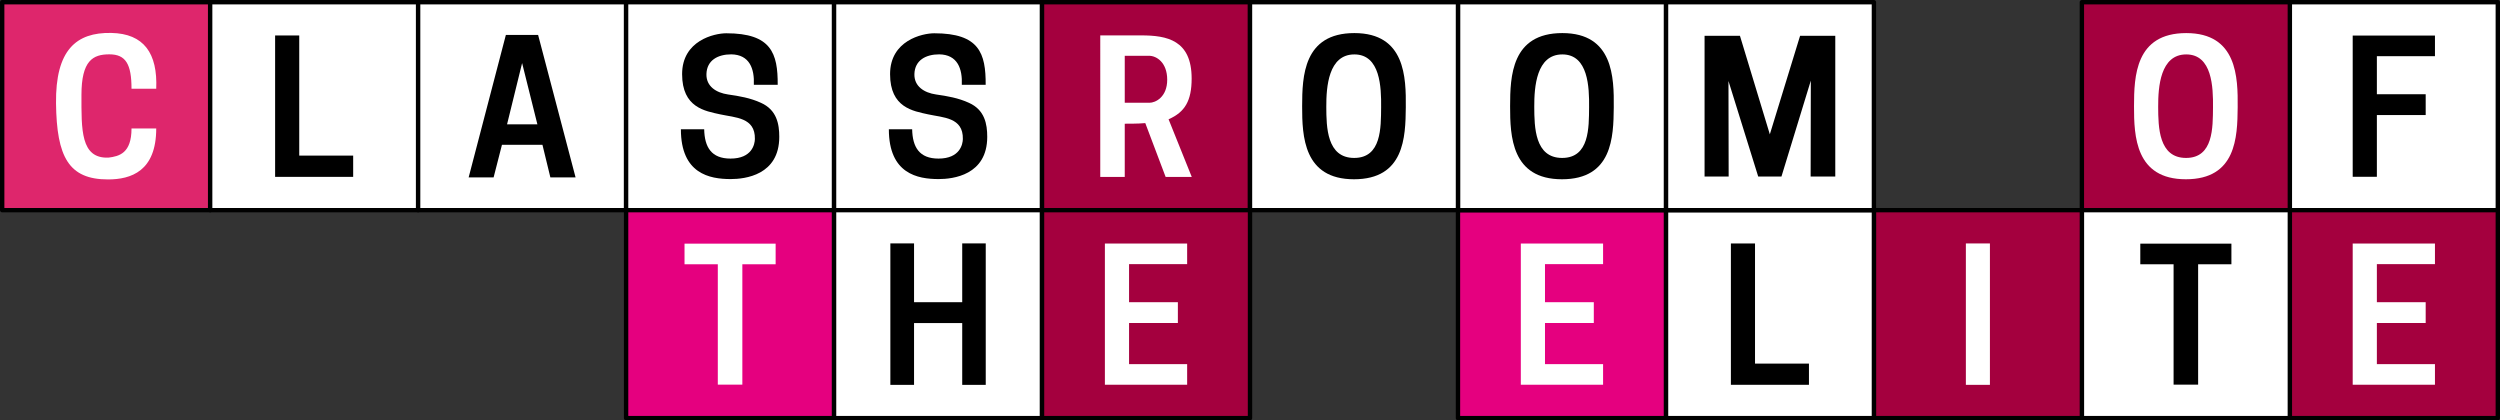
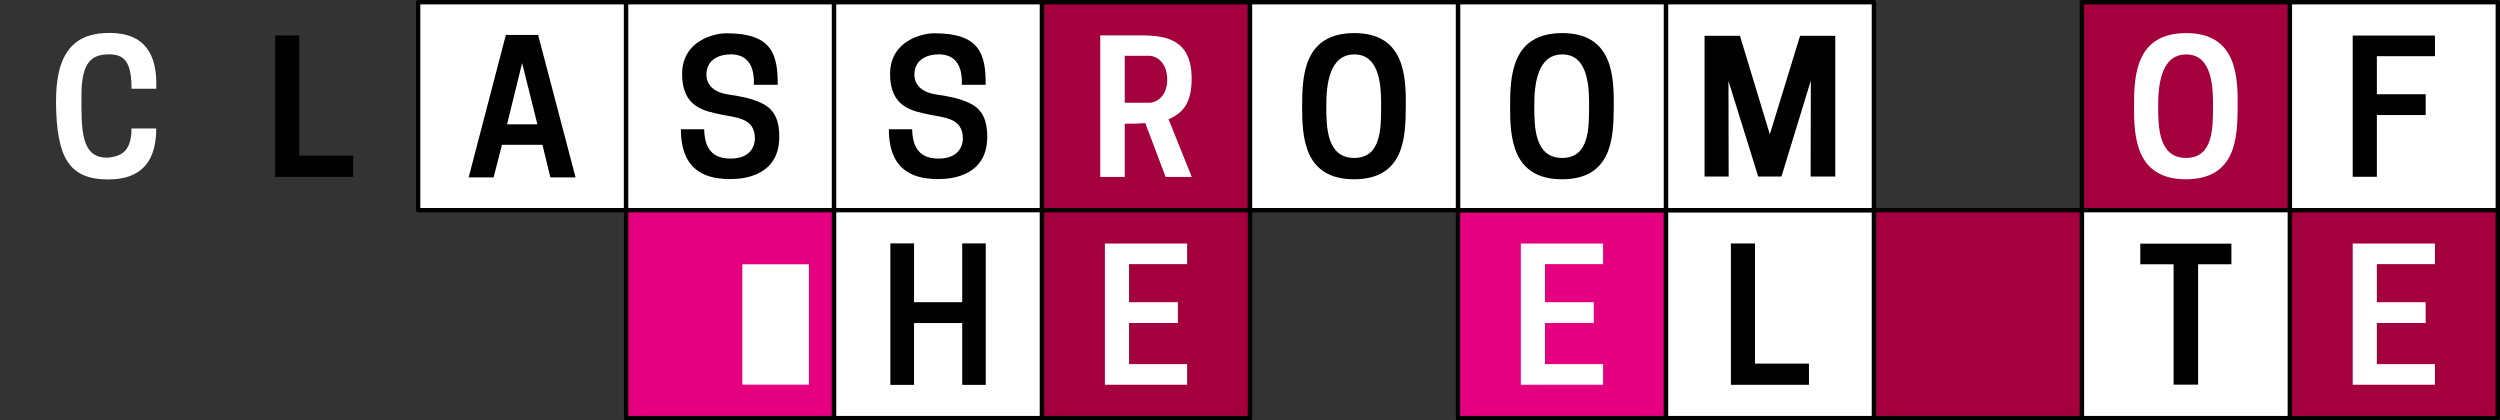
<svg xmlns="http://www.w3.org/2000/svg" width="2284" height="384" viewBox="0 0 604.308 101.6">
  <rect x="0" y="0" width="604.308" height="101.6" fill="#333333" stroke="none" />
  <g>
-     <rect width="50.271" height="50.271" x=".529" y=".529" fill="#de266c" fill-opacity="1" stroke="#000" stroke-dasharray="none" stroke-linejoin="round" stroke-width="1.058" opacity="1" ry="0" />
    <path fill="#fff" stroke-linejoin="round" stroke-width="5.545" d="M13.543 24.992c.157 12.937 3.049 18.38 12.563 18.38 5.551 0 11.658-1.983 11.658-12.317H31.79c0 5.998-2.979 6.725-5.573 7.047-6.77.264-6.528-6.808-6.528-15.141 0-8.334 2.778-9.827 6.745-9.827 3.968 0 5.356 2.37 5.356 8.314h5.974c.357-8.535-2.952-13.34-10.89-13.487-8.431-.158-13.489 4.095-13.331 17.031Z" opacity="1" />
-     <rect width="50.271" height="50.271" x="50.8" y=".529" fill="#fff" stroke="#000" stroke-dasharray="none" stroke-linejoin="round" stroke-width="1.058" opacity="1" ry="0" />
    <rect width="50.271" height="50.271" x="101.071" y=".529" fill="#fff" stroke="#000" stroke-dasharray="none" stroke-linejoin="round" stroke-width="1.058" opacity="1" ry="0" />
    <rect width="50.271" height="50.271" x="151.342" y=".529" fill="#fff" stroke="#000" stroke-dasharray="none" stroke-linejoin="round" stroke-width="1.058" opacity="1" ry="0" />
    <rect width="50.271" height="50.271" x="201.613" y=".529" fill="#fff" stroke="#000" stroke-dasharray="none" stroke-linejoin="round" stroke-width="1.058" opacity="1" ry="0" />
    <rect width="50.271" height="50.271" x="251.883" y=".529" fill="#a4003e" fill-opacity="1" stroke="#000" stroke-dasharray="none" stroke-linejoin="round" stroke-width="1.058" opacity="1" ry="0" />
    <rect width="50.271" height="50.271" x="553.508" y=".529" fill="#fff" stroke="#000" stroke-dasharray="none" stroke-linejoin="round" stroke-width="1.058" opacity="1" ry="0" />
    <rect width="50.271" height="50.271" x="503.237" y=".529" fill="#a4003e" fill-opacity="1" stroke="#000" stroke-dasharray="none" stroke-linejoin="round" stroke-width="1.058" opacity="1" ry="0" />
    <rect width="50.271" height="50.271" x="553.508" y="50.8" fill="#a4003e" fill-opacity="1" stroke="#000" stroke-dasharray="none" stroke-linejoin="round" stroke-width="1.058" opacity="1" ry="0" />
    <rect width="50.271" height="50.271" x="503.237" y="50.8" fill="#fff" stroke="#000" stroke-dasharray="none" stroke-linejoin="round" stroke-width="1.058" opacity="1" ry="0" />
    <rect width="50.271" height="50.271" x="452.967" y="50.8" fill="#a4003e" fill-opacity="1" stroke="#000" stroke-dasharray="none" stroke-linejoin="round" stroke-width="1.058" opacity="1" ry="0" />
    <rect width="50.271" height="50.271" x="402.696" y="50.8" fill="#fff" stroke="#000" stroke-dasharray="none" stroke-linejoin="round" stroke-width="1.058" opacity="1" ry="0" />
    <rect width="50.271" height="50.271" x="352.425" y="50.8" fill="#e5007f" fill-opacity="1" stroke="#000" stroke-dasharray="none" stroke-linejoin="round" stroke-width="1.058" opacity="1" ry="0" />
    <rect width="50.271" height="50.271" x="402.696" y=".529" fill="#fff" stroke="#000" stroke-dasharray="none" stroke-linejoin="round" stroke-width="1.058" opacity="1" ry="0" />
    <rect width="50.271" height="50.271" x="352.425" y=".529" fill="#fff" stroke="#000" stroke-dasharray="none" stroke-linejoin="round" stroke-width="1.058" opacity="1" ry="0" />
    <rect width="50.271" height="50.271" x="302.154" y=".529" fill="#fff" stroke="#000" stroke-dasharray="none" stroke-linejoin="round" stroke-width="1.058" opacity="1" ry="0" />
    <rect width="50.271" height="50.271" x="151.342" y="50.8" fill="#e5007f" fill-opacity="1" stroke="#000" stroke-dasharray="none" stroke-linejoin="round" stroke-width="1.058" opacity="1" ry="0" />
    <rect width="50.271" height="50.271" x="201.613" y="50.8" fill="#fff" stroke="#000" stroke-dasharray="none" stroke-linejoin="round" stroke-width="1.058" opacity="1" ry="0" />
    <rect width="50.271" height="50.271" x="251.883" y="50.8" fill="#a4003e" fill-opacity="1" stroke="#000" stroke-dasharray="none" stroke-linejoin="round" stroke-width="1.058" opacity="1" ry="0" />
    <path fill="#000" stroke-linejoin="round" stroke-width="3.124" d="M66.501 42.751V8.578h5.833v29.038H85.37v5.135zM418.397 93.022V58.85h5.832v29.038h13.037v5.135z" aria-label="L" font-family="Oswald" font-size="171.376px" opacity="1" style="-inkscape-font-specification:Oswald" />
    <path fill="#000" stroke-linejoin="round" stroke-width="3.39" d="m122.28 8.444-8.999 34.441h6.035l2.02-7.889h9.786l1.917 7.89h6.092l-9.057-34.442Zm3.926 6.803 3.694 14.807h-7.334z" font-family="Oswald" font-size="185.969px" opacity="1" style="-inkscape-font-specification:Oswald" />
    <path fill="#000" stroke-linejoin="round" stroke-width="3.143" d="M170.218 31.245c.085 4.337 1.743 7.089 6.365 7.089 5.224 0 5.865-3.511 5.89-4.723.113-5.256-4.765-5.163-8.382-5.968-3.618-.805-9.21-1.597-9.21-9.724s7.777-9.876 10.69-9.876c10.873 0 12.461 4.84 12.418 12.461h-5.767c.173-3.884-1.032-7.31-5.468-7.367-3.222 0-5.894 1.421-5.99 4.75-.088 2.988 2.36 4.535 5.227 4.946 2.707.388 5.4.843 7.952 2.022 3.83 1.712 4.425 5.143 4.425 8.218 0 9.28-8.31 10.213-11.737 10.213-5.098 0-12.044-1.276-12.044-12.041zM220.489 31.245c.085 4.337 1.742 7.089 6.365 7.089 5.224 0 5.865-3.511 5.89-4.723.112-5.256-4.765-5.163-8.383-5.968-3.617-.805-9.21-1.597-9.21-9.724s7.778-9.876 10.69-9.876c10.873 0 12.462 4.84 12.419 12.461h-5.767c.173-3.884-1.032-7.31-5.469-7.367-3.221 0-5.893 1.421-5.99 4.75-.087 2.988 2.361 4.535 5.228 4.946 2.707.388 5.399.843 7.952 2.022 3.83 1.712 4.424 5.143 4.424 8.218 0 9.28-8.309 10.213-11.736 10.213-5.099 0-12.045-1.276-12.045-12.041z" aria-label="S" font-family="Trada Sans" font-size="172.416px" opacity="1" style="-inkscape-font-specification:&quot;Trada Sans&quot;" />
    <path fill="#fff" stroke-linejoin="round" stroke-width="3.17" d="m281.762 42.773-4.92-13.017c-1.65.177-4.964.147-4.964.147v12.87h-5.919V8.556h9.904c6.208 0 12.185 1.12 12.185 10.422 0 5.369-1.617 8.125-5.577 9.854l5.607 13.941zm-3.916-17.932c1.466 0 4.295-1.375 4.295-5.568 0-4.192-2.599-5.788-4.382-5.788h-5.881V24.84z" aria-label="R" font-family="Trada Sans" font-size="173.891px" opacity="1" style="-inkscape-font-specification:&quot;Trada Sans&quot;" />
    <path fill="#000" stroke-linejoin="round" stroke-width="3.232" d="M412.033 42.676V8.653h8.552l7.224 23.819 7.313-23.819h8.508v34.023h-5.957l.045-23.194-7.1 23.194H425l-7.188-23.095.044 23.095z" aria-label="M" font-family="Trada Sans" font-size="177.285px" opacity="1" style="-inkscape-font-specification:&quot;Trada Sans&quot;" />
-     <path fill="#fff" stroke-linejoin="round" stroke-width="3.239" d="M475.196 93.026v-34.18h5.813v34.18z" aria-label="I" font-family="Oswald" font-size="177.673px" opacity="1" style="-inkscape-font-specification:Oswald" />
    <path fill="#000" stroke-linejoin="round" stroke-width="3.501" d="M339.815 25.95c-.069 7.21-.349 17.382-12.529 17.382S314.75 32.92 314.758 25.69c.009-7.229.312-17.693 12.628-17.693s12.497 10.742 12.429 17.952zm-5.965 0c.051-4.843-.187-12.796-6.464-12.796s-6.809 7.834-6.788 12.692c.02 4.857.108 12.33 6.738 12.33 6.63 0 6.463-7.385 6.514-12.227zM390.085 25.95c-.068 7.21-.348 17.382-12.528 17.382S365.02 32.92 365.028 25.69c.01-7.229.313-17.693 12.629-17.693 12.316 0 12.497 10.742 12.428 17.952zm-5.964 0c.051-4.843-.187-12.796-6.464-12.796-6.278 0-6.81 7.834-6.789 12.692.021 4.857.109 12.33 6.739 12.33s6.463-7.385 6.514-12.227z" aria-label="0" font-family="Trada Sans" font-size="192.062px" opacity="1" style="-inkscape-font-specification:&quot;Trada Sans&quot;" />
    <path fill="#fff" stroke-linejoin="round" stroke-width="3.501" d="M540.898 25.95c-.068 7.21-.348 17.382-12.529 17.382-12.18 0-12.537-10.412-12.528-17.642.009-7.229.312-17.693 12.628-17.693s12.497 10.742 12.429 17.952zm-5.964 0c.05-4.843-.187-12.796-6.465-12.796-6.277 0-6.809 7.834-6.788 12.692.02 4.857.108 12.33 6.738 12.33 6.63 0 6.464-7.385 6.515-12.227z" aria-label="0" font-family="Trada Sans" font-size="192.062px" opacity="1" style="-inkscape-font-specification:&quot;Trada Sans&quot;" />
    <path fill="#000" stroke-linejoin="round" stroke-width="3.249" d="M574.544 42.733V27.81h11.8V22.78h-11.8v-9.198h14.042V8.596h-19.884v34.137Z" aria-label="F" font-family="FOT-Rodin ProN" font-size="178.211px" opacity="1" style="-inkscape-font-specification:&quot;FOT-Rodin ProN&quot;" />
    <path fill="#fff" stroke-linejoin="round" stroke-width="3.249" d="M568.702 58.867v34.137h19.884v-4.986h-14.042V78.08h11.8V73.05h-11.8v-9.198h14.042v-4.986zM367.618 58.867v34.137h19.884v-4.986H373.46V78.08h11.8V73.05h-11.8v-9.198h14.042v-4.986zM267.077 58.867v34.137h19.884v-4.986h-14.042V78.08h11.8V73.05h-11.8v-9.198h14.042v-4.986z" font-family="FOT-Rodin ProN" font-size="178.211px" opacity="1" style="-inkscape-font-specification:&quot;FOT-Rodin ProN&quot;" />
-     <path fill="#fff" stroke-linejoin="round" stroke-width="3.031" d="M179.443 92.976V63.881h8.046v-4.986h-22.023v4.986h8.045v29.095z" aria-label="T" font-family="FOT-Rodin ProN" font-size="166.267px" opacity="1" style="-inkscape-font-specification:&quot;FOT-Rodin ProN&quot;" />
+     <path fill="#fff" stroke-linejoin="round" stroke-width="3.031" d="M179.443 92.976V63.881h8.046v-4.986v4.986h8.045v29.095z" aria-label="T" font-family="FOT-Rodin ProN" font-size="166.267px" opacity="1" style="-inkscape-font-specification:&quot;FOT-Rodin ProN&quot;" />
    <path fill="#000" stroke-linejoin="round" stroke-width="3.031" d="M531.339 92.976V63.881h8.045v-4.986h-22.023v4.986h8.046v29.095z" aria-label="T" font-family="FOT-Rodin ProN" font-size="166.267px" opacity="1" style="-inkscape-font-specification:&quot;FOT-Rodin ProN&quot;" />
    <path fill="#000" stroke-linejoin="round" stroke-width="3.171" d="M215.22 93.032V58.838h5.727v14.213h11.644V58.838h5.686v34.194h-5.686V78.091h-11.644v14.941z" aria-label="H" font-family="Trada Sans" font-size="173.977px" opacity="1" style="-inkscape-font-specification:&quot;Trada Sans&quot;" />
  </g>
</svg>